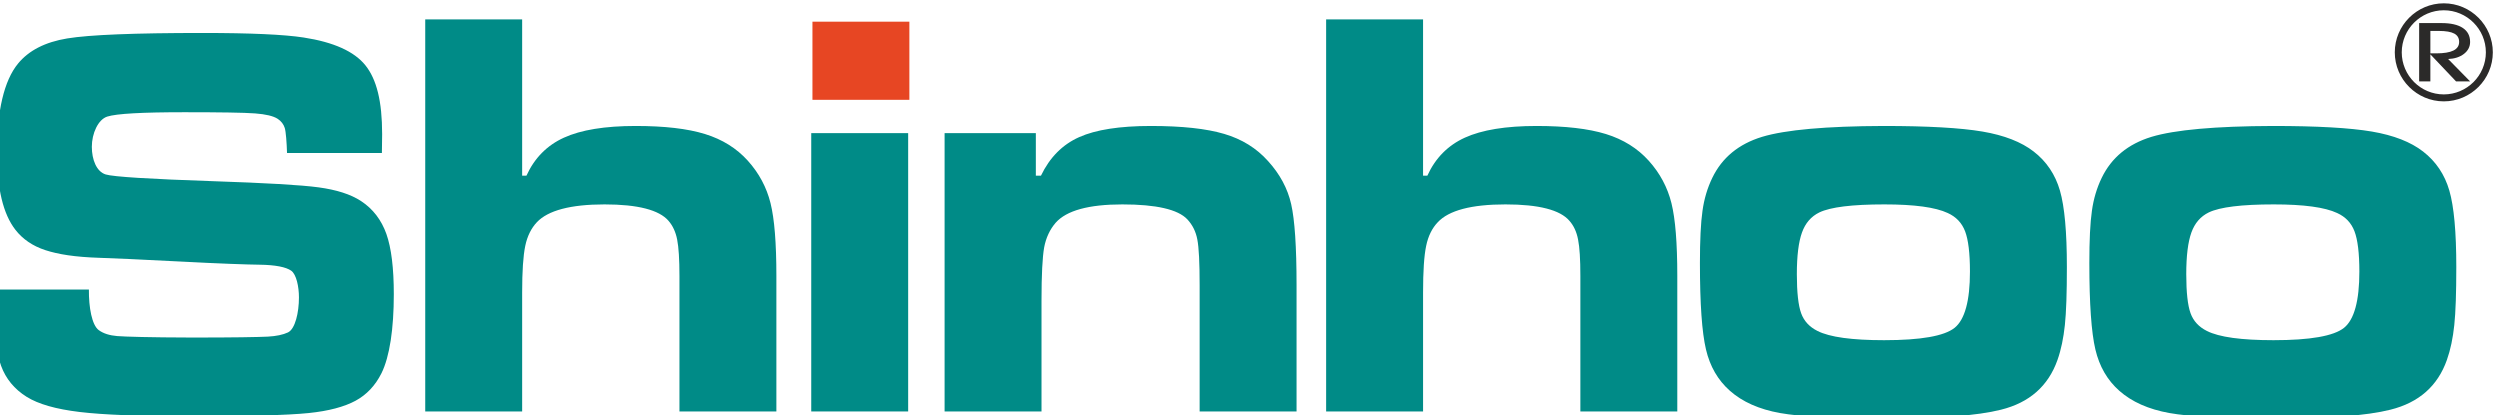
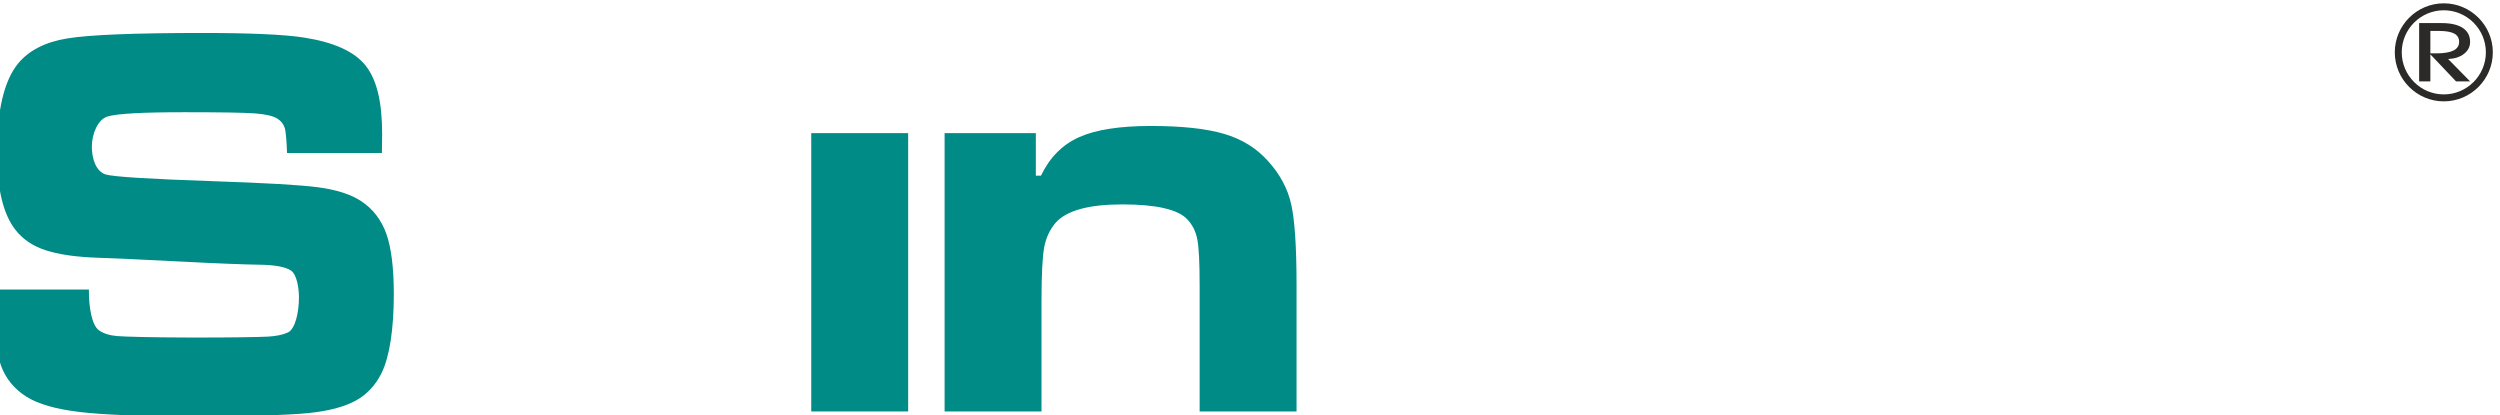
<svg xmlns="http://www.w3.org/2000/svg" xml:space="preserve" width="30.1mm" height="5mm" version="1.1" style="shape-rendering:geometricPrecision; text-rendering:geometricPrecision; image-rendering:optimizeQuality; fill-rule:evenodd; clip-rule:evenodd" viewBox="0 0 3010 500">
  <defs>
    <style type="text/css">
   
    .fil2 {fill:#2B2A29}
    .fil0 {fill:#E74623}
    .fil1 {fill:#008B87}
   
  </style>
  </defs>
  <g id="Layer_x0020_1">
    <g id="_2523604967776">
-       <polygon class="fil0" points="978.19,26.1 1094.89,26.1 1094.89,120.18 978.19,120.18 " />
      <path class="fil1" d="M-7.09 348.59l114.12 0c-0.2,21.56 3.62,42.76 11.8,48.83 5.68,4.21 13.27,6.46 22.31,7.22 9.14,0.75 39.84,1.64 88.21,1.75 50.62,0.1 83.01,-0.56 93.13,-1.09 10.21,-0.56 18.27,-2.27 24.18,-5.04 8.81,-4.12 13.27,-24.09 13.27,-42.14 0,-13.02 -3.13,-27.85 -9.33,-32.2 -6.27,-4.39 -18.98,-6.97 -38.15,-7.21 -14.84,-0.18 -48,-1.29 -95.79,-3.84 -48.95,-2.6 -82.71,-3.99 -97.55,-4.48 -28.81,-0.93 -49.02,-4.15 -64.46,-9.19 -15.44,-5.03 -27.4,-13.33 -36.09,-24.51 -14.71,-18.91 -22.22,-49.42 -22.22,-93.5 0,-49.34 8.56,-86.19 25.37,-106.62 12.97,-15.78 32.65,-25.94 59.28,-30.3 26.74,-4.39 81.01,-6.57 162.82,-6.57 57.81,0 98.41,1.86 121.8,5.47 36.08,5.57 60.89,16.72 74.33,33.47 13.5,16.83 20.16,43.12 20.16,82.83 0,3.72 -0.1,12.65 -0.29,22.72l-114.22 0c-0.4,-12.26 -1.34,-25.66 -2.75,-30.14 -1.42,-4.47 -4.22,-8.14 -8.46,-10.95 -5.19,-3.41 -14.36,-5.59 -27.34,-6.56 -13.05,-0.98 -42.58,-1.42 -84.87,-1.42 -50.93,0 -81.92,1.71 -93.01,5.24 -11.11,3.56 -18.59,20.4 -18.59,36.37 0,15.43 5.6,29.92 16.71,33.32 9.24,2.82 53.41,5.54 128.92,8.09 63.51,2.15 105.99,4.54 127.41,7.44 21.44,2.91 38.54,8.27 51.13,16.52 14.44,9.47 24.54,22.88 30.48,39.6 5.96,16.86 8.93,41.19 8.93,72.6 0,41.24 -4.94,75.24 -14.93,95.22 -7.4,14.8 -17.9,25.82 -31.26,33.04 -13.37,7.21 -32.15,12.29 -56.34,14.76 -25.94,2.66 -74.23,3.83 -144.82,3.83 -59.19,0 -102.85,-1.75 -131.06,-5.14 -28.22,-3.39 -49.54,-9.39 -63.7,-18.26 -14.83,-9.28 -25.01,-21.77 -30.69,-37.2 -5.62,-15.3 -8.44,-36.77 -8.44,-68.28l0 -23.68z" />
      <path class="fil1" d="M1137.29 160.29l109.86 0 0 51.23 6.16 0c10.56,-21.96 25.85,-37.42 45.97,-46.4 20.02,-8.97 48.83,-13.45 86.44,-13.45 37.41,0 66.78,3.19 88.22,9.55 21.34,6.26 38.94,17.24 52.68,32.59 14.3,15.7 23.66,33.04 27.94,51.93 4.29,18.9 6.49,51.35 6.49,97.5l0 152.15 -116.69 0 0 -152.15c0,-26.91 -0.89,-45.2 -2.76,-54.76 -1.75,-9.57 -5.81,-17.71 -12.1,-24.44 -11.32,-11.93 -37.39,-17.94 -78.19,-17.94 -40.47,0 -67.21,7.32 -80.28,22.07 -7.04,8.15 -11.66,18.06 -13.87,29.75 -2.08,11.8 -3.18,33.05 -3.18,63.61l0 133.86 -116.69 0 0 -335.1z" />
      <polygon class="fil1" points="976.74,160.29 1093.43,160.29 1093.43,495.39 976.74,495.39 " />
-       <path class="fil1" d="M511.98 23.37l116.69 0 0 188.15 5.17 0c9.67,-21.25 24.74,-36.5 45.21,-45.8 20.55,-9.35 49.27,-14.05 86.22,-14.05 34.65,0 62.37,3.17 83.48,9.68 21.01,6.47 38.17,17.24 51.58,32.1 13.52,14.99 22.66,32.11 27.38,51.12 4.73,19 7.05,48.15 7.05,87.58l0 163.24 -116.7 0 0 -163.24c0,-19.83 -0.92,-34.34 -2.75,-43.67 -1.8,-9.32 -5.36,-16.82 -10.45,-22.67 -11.3,-13.03 -36.84,-19.71 -76.98,-19.71 -41.02,0 -68.12,7.28 -81.51,21.48 -6.73,7.15 -11.5,16.65 -13.96,28.44 -2.49,11.93 -3.74,30.58 -3.74,56.2l0 143.17 -116.69 0 0 -472.02z" />
-       <path class="fil1" d="M1596.66 23.37l116.71 0 0 188.15 5.16 0c9.68,-21.25 24.75,-36.48 45.2,-45.8 20.58,-9.34 49.28,-14.05 86.24,-14.05 34.64,0 62.36,3.19 83.47,9.68 21.01,6.49 38.17,17.23 51.58,32.1 13.54,14.99 22.66,32.11 27.39,51.12 4.73,19 7.05,48.15 7.05,87.58l0 163.24 -116.7 0 0 -163.24c0,-19.83 -0.88,-34.36 -2.75,-43.67 -1.77,-9.34 -5.28,-16.88 -10.45,-22.67 -11.22,-13.1 -36.85,-19.71 -76.98,-19.71 -41.04,0 -68.2,7.2 -81.51,21.48 -6.81,7.09 -11.54,16.65 -13.97,28.44 -2.52,11.93 -3.73,30.58 -3.73,56.2l0 143.17 -116.71 0 0 -472.02zm671.13 128.3c53.01,0 92.71,2.25 119.1,6.72 26.29,4.49 46.86,12.52 61.71,24.09 15.39,11.92 25.96,27.62 31.56,46.98 5.61,19.36 8.36,50.04 8.36,91.94 0,31.17 -0.77,54.54 -2.42,70 -1.65,15.58 -4.51,29.63 -8.9,42.02 -11.11,31.39 -33.77,51.35 -67.98,59.85 -28.38,7.19 -75.33,10.73 -141.11,10.73 -58.18,0 -99.86,-2.23 -125.04,-6.72 -25.09,-4.48 -45.21,-13.46 -60.28,-26.8 -14.41,-12.74 -23.98,-29.26 -28.81,-49.8 -4.85,-20.55 -7.27,-55.13 -7.27,-103.76 0,-27.62 1,-48.63 3.08,-63.03 1.98,-14.4 5.95,-27.63 11.77,-39.67 11.78,-24.42 31.79,-40.83 59.94,-49.45 28.15,-8.5 76.88,-12.86 146.29,-13.1zm0.98 94.43c-38.72,0 -64.78,3.19 -78.3,9.67 -9.91,4.85 -16.83,12.87 -20.9,24.21 -4.07,11.33 -6.16,27.97 -6.16,50.16 0,21.84 1.76,37.53 5.17,46.98 3.4,9.44 10.01,16.52 19.69,21.36 14.74,7.43 41.46,11.1 80.18,11.1 44.2,0 72.47,-4.96 84.9,-14.88 12.31,-9.92 18.48,-32.45 18.48,-67.75 0,-22.07 -1.98,-38.24 -5.82,-48.39 -3.86,-10.15 -10.8,-17.47 -20.9,-22.08 -14.86,-6.96 -40.26,-10.38 -76.34,-10.38zm467.86 -94.43c53.01,0 92.72,2.25 119.12,6.72 26.28,4.49 46.85,12.52 61.7,24.09 15.4,11.92 25.95,27.62 31.56,46.98 5.61,19.36 8.37,50.04 8.37,91.94 0,31.17 -0.77,54.54 -2.42,70 -1.65,15.58 -4.51,29.63 -8.92,42.02 -11.1,31.39 -33.77,51.35 -67.97,59.85 -28.38,7.19 -75.34,10.73 -141.1,10.73 -58.2,0 -99.88,-2.23 -125.06,-6.72 -25.07,-4.48 -45.2,-13.46 -60.27,-26.8 -14.4,-12.74 -23.98,-29.26 -28.82,-49.8 -4.83,-20.55 -7.25,-55.13 -7.25,-103.76 0,-27.62 0.99,-48.63 3.08,-63.03 1.98,-14.4 5.94,-27.63 11.77,-39.67 11.77,-24.42 31.77,-40.83 59.94,-49.45 28.15,-8.5 76.88,-12.86 146.27,-13.1zm0.99 94.43c-38.71,0 -64.78,3.19 -78.3,9.67 -9.9,4.85 -16.82,12.87 -20.9,24.21 -4.06,11.33 -6.16,27.97 -6.16,50.16 0,21.84 1.75,37.53 5.17,46.98 3.41,9.44 10.01,16.52 19.68,21.36 14.74,7.43 41.46,11.1 80.18,11.1 44.22,0 72.49,-4.96 84.92,-14.88 12.31,-9.92 18.47,-32.45 18.47,-67.75 0,-22.07 -1.98,-38.24 -5.83,-48.39 -3.84,-10.15 -10.77,-17.47 -20.9,-22.08 -14.84,-6.96 -40.25,-10.38 -76.33,-10.38z" />
      <path class="fil2" d="M2942.34 4c32.5,0 59.02,26.53 59.02,59.02 0,32.5 -26.52,59.03 -59.02,59.03 -32.49,0 -59.02,-26.53 -59.02,-59.03 0,-32.49 26.53,-59.02 59.02,-59.02zm0 8.38c-27.89,0 -50.64,22.76 -50.64,50.64 0,27.89 22.75,50.65 50.64,50.65 27.89,0 50.65,-22.76 50.65,-50.65 0,-27.88 -22.76,-50.64 -50.65,-50.64zm-16.18 51.87l6.92 0c9.34,0 16.32,-1.13 20.89,-3.42 4.57,-2.29 6.84,-5.76 6.84,-10.42 0,-4.53 -1.96,-7.87 -5.89,-9.99 -3.93,-2.12 -10.14,-3.18 -18.64,-3.18l-10.12 0 0 27.01zm0 33.76l-13.51 0 0 -70.22 26.91 0c11.17,0 19.72,1.95 25.62,5.83 5.88,3.9 8.83,9.53 8.83,16.89 0,5.72 -2.47,10.5 -7.38,14.35 -4.96,3.83 -11.31,5.89 -19.07,6.19l26.45 26.96 -16.92 0 -30.93 -32.6 0 32.6z" />
    </g>
  </g>
</svg>